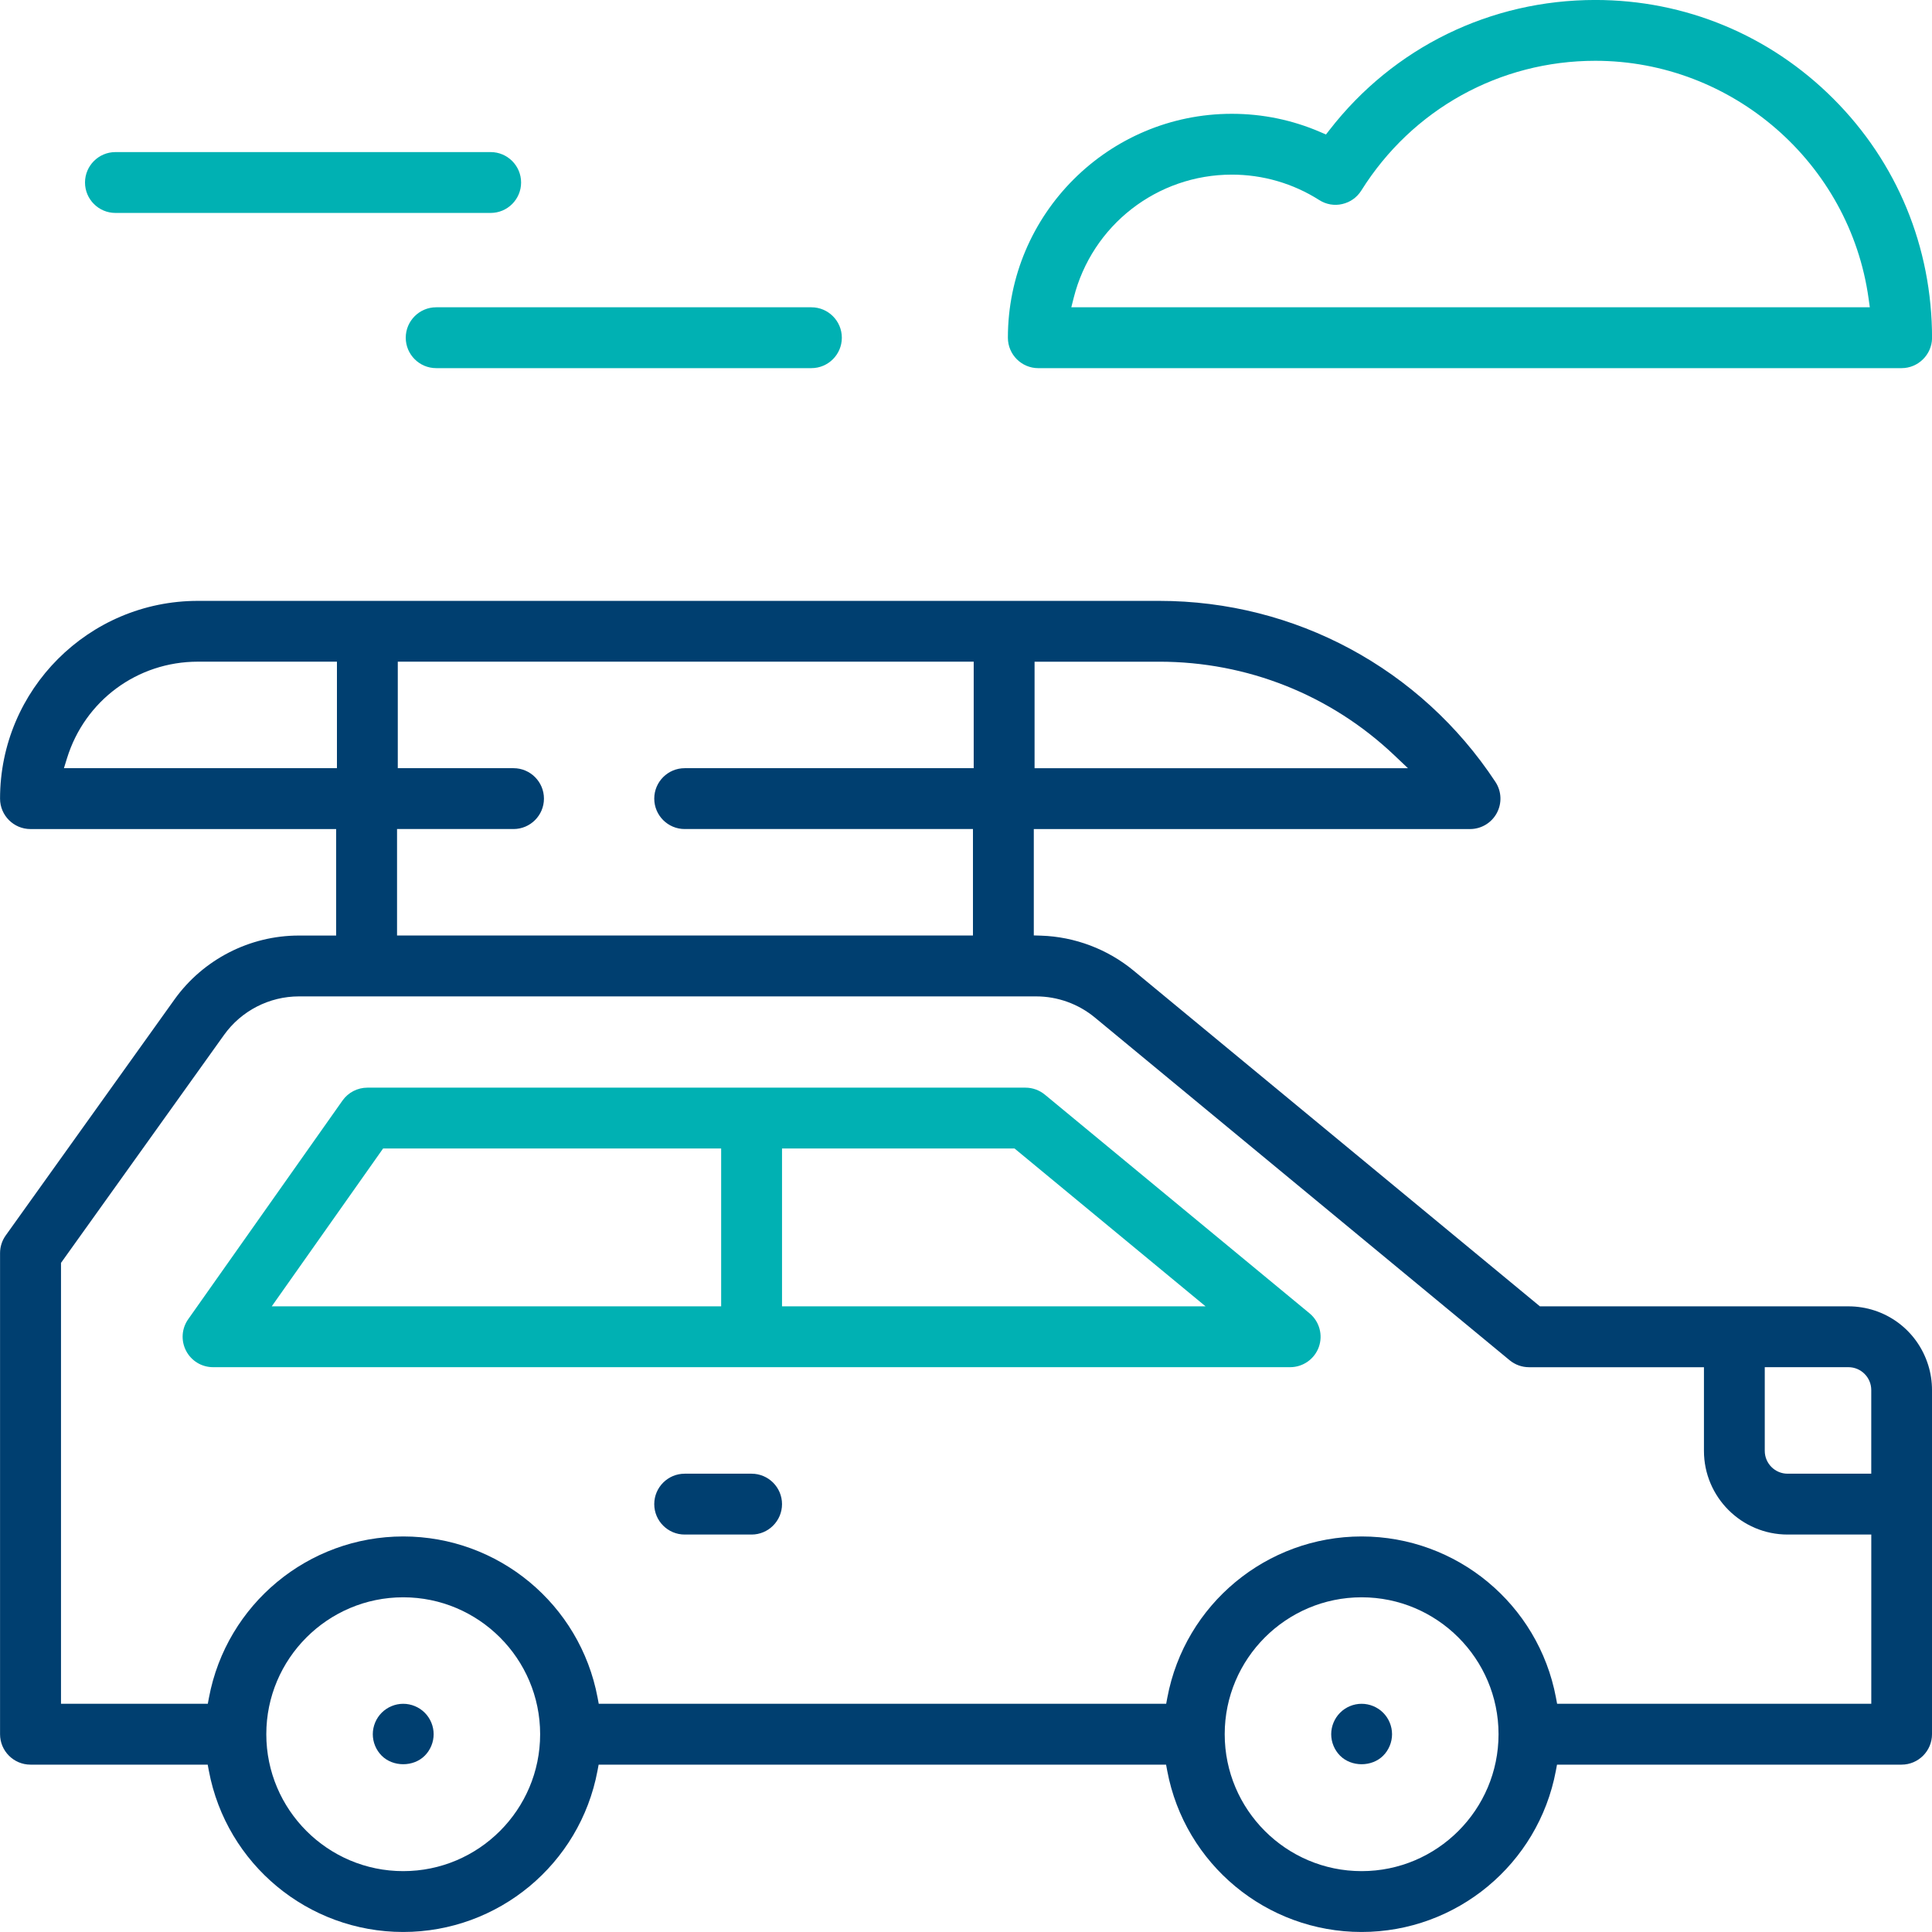
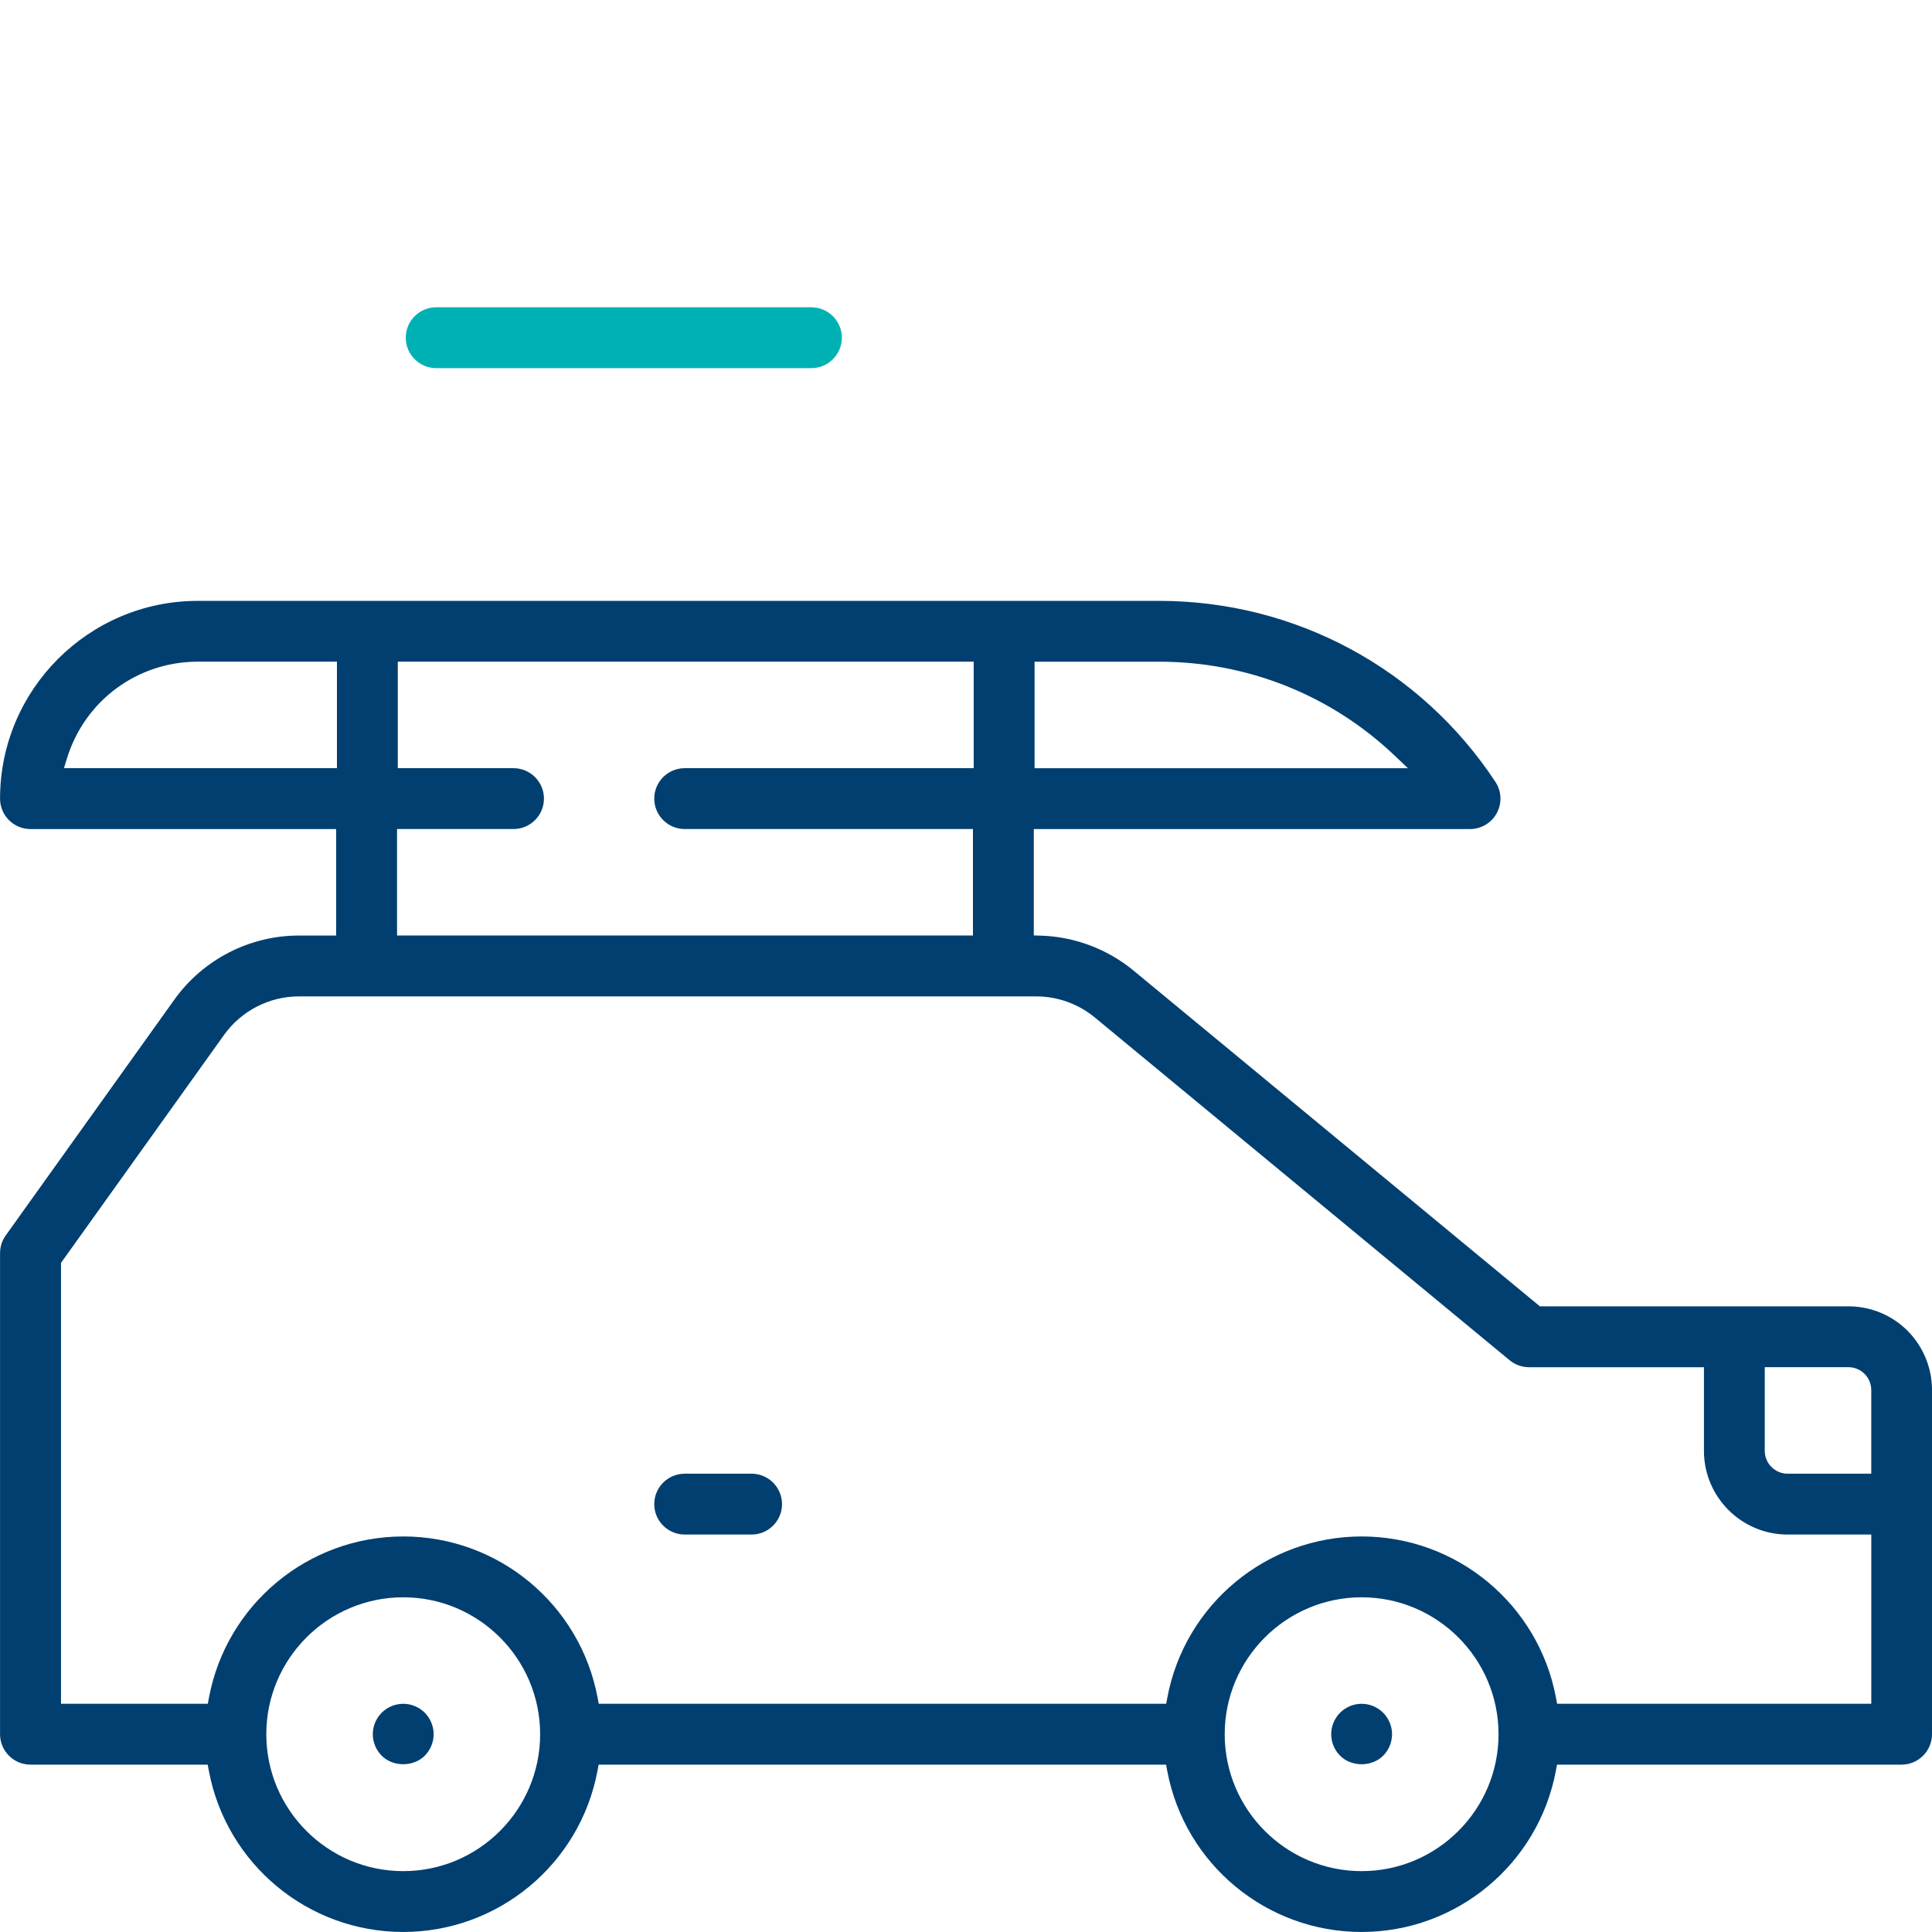
<svg xmlns="http://www.w3.org/2000/svg" id="Layer_1" viewBox="62.98 62.32 75 75">
  <defs>
    <style>      .st0 {        fill: #00b1b3;      }      .st1 {        fill: #003f70;      }    </style>
  </defs>
  <path class="st1" d="M78.633,128.461c-.311,0-.615.126-.835.346s-.346.524-.346.835.126.615.346.835c.44.44,1.231.44,1.67,0,.22-.22.346-.524.346-.835s-.126-.615-.346-.835-.524-.346-.835-.346Z" />
  <path class="st1" d="M115.838,128.461c-.311,0-.615.125-.834.345-.221.221-.347.525-.347.836s.126.615.346.835c.44.441,1.23.44,1.67,0,.22-.22.346-.524.346-.835s-.126-.615-.346-.835-.524-.346-.835-.346Z" />
-   <path class="st0" d="M103.541,104.814c-.211-.175-.478-.271-.752-.271h-25.548c-.383,0-.744.187-.965.5l-5.99,8.489c-.255.362-.287.831-.083,1.225.204.393.606.637,1.049.637h41.812c.497,0,.944-.314,1.112-.781.168-.467.024-.993-.359-1.309l-10.274-8.489ZM90.975,113.032h-17.446l4.323-6.128h13.123v6.128ZM93.338,113.032v-6.128h9.026l7.416,6.128h-16.441Z" />
  <path class="st1" d="M92.157,119.529h-2.598c-.651,0-1.181.53-1.181,1.181s.53,1.181,1.181,1.181h2.598c.651,0,1.181-.53,1.181-1.181s-.53-1.181-1.181-1.181Z" />
  <path class="st1" d="M134.736,113.032h-11.977l-15.776-13.035c-1.006-.831-2.28-1.313-3.586-1.355l-.285-.009v-4.129h16.934c.435,0,.833-.238,1.04-.621.206-.384.186-.847-.054-1.21-2.9-4.4-7.778-7.027-13.048-7.027h-37.324c-4.233,0-7.678,3.444-7.678,7.677,0,.651.53,1.181,1.181,1.181h11.866v4.134h-1.448c-1.91,0-3.715.928-4.828,2.482l-6.55,9.158c-.144.202-.221.44-.221.688v18.676c0,.651.53,1.181,1.181,1.181h6.88l.045.241c.682,3.625,3.854,6.255,7.543,6.255s6.861-2.631,7.543-6.255l.045-.241h22.028l.045.241c.682,3.625,3.854,6.255,7.543,6.255s6.861-2.631,7.543-6.255l.045-.241h13.376c.651,0,1.181-.53,1.181-1.181v-13.361c0-.329-.049-.654-.146-.965-.426-1.366-1.672-2.284-3.102-2.284ZM103.141,88.007h4.843c3.411,0,6.648,1.288,9.115,3.625l.538.51h-14.495v-4.134ZM78.392,94.503h4.523c.651,0,1.181-.53,1.181-1.181s-.53-1.181-1.181-1.181h-4.493v-4.134h22.357v4.134h-11.22c-.651,0-1.181.53-1.181,1.181s.53,1.181,1.181,1.181h11.191v4.134h-22.357v-4.134ZM65.462,92.141l.118-.383c.692-2.243,2.734-3.752,5.081-3.752h5.399v4.134h-10.597ZM78.633,134.957c-2.931,0-5.315-2.385-5.315-5.315s2.384-5.315,5.315-5.315,5.315,2.385,5.315,5.315-2.384,5.315-5.315,5.315ZM115.838,134.957c-2.931,0-5.315-2.385-5.315-5.315s2.384-5.315,5.315-5.315,5.315,2.385,5.315,5.315-2.384,5.315-5.315,5.315ZM135.622,128.461h-12.195l-.045-.241c-.682-3.625-3.855-6.255-7.543-6.255s-6.861,2.631-7.543,6.255l-.045.241h-22.028l-.045-.241c-.682-3.625-3.854-6.255-7.543-6.255s-6.861,2.631-7.543,6.255l-.045.241h-5.699v-17.116l6.33-8.85c.669-.936,1.756-1.495,2.906-1.495h28.621c.829,0,1.637.291,2.276.819l16.103,13.306c.211.174.478.27.752.27h6.791v3.248c0,1.791,1.457,3.248,3.248,3.248h3.248v6.57ZM135.622,119.529h-3.248c-.488,0-.886-.398-.886-.887v-3.248h3.248c.488,0,.886.398.886.887v3.248Z" />
-   <path class="st0" d="M103.288,76.611h33.513c.638,0,1.167-.518,1.181-1.156.001-3.549-1.36-6.831-3.832-9.303-2.472-2.472-5.754-3.833-9.24-3.833-4.067,0-7.827,1.837-10.315,5.041l-.141.181-.21-.091c-1.091-.472-2.25-.712-3.445-.712-4.794,0-8.693,3.899-8.693,8.693,0,.651.53,1.181,1.181,1.181ZM104.661,73.881c.71-2.816,3.235-4.782,6.139-4.782,1.204,0,2.377.341,3.391.986.268.171.587.229.895.156.309-.07.572-.257.74-.525,1.975-3.153,5.371-5.036,9.084-5.036,5.319,0,9.88,3.969,10.609,9.233l.047.336h-30.998l.093-.368Z" />
  <path class="st0" d="M78.731,75.43c0,.651.53,1.181,1.181,1.181h14.567c.651,0,1.181-.53,1.181-1.181s-.53-1.181-1.181-1.181h-14.567c-.651,0-1.181.53-1.181,1.181Z" />
-   <path class="st0" d="M67.461,70.586h14.567c.651,0,1.181-.53,1.181-1.181s-.53-1.181-1.181-1.181h-14.567c-.651,0-1.181.53-1.181,1.181s.53,1.181,1.181,1.181Z" />
</svg>